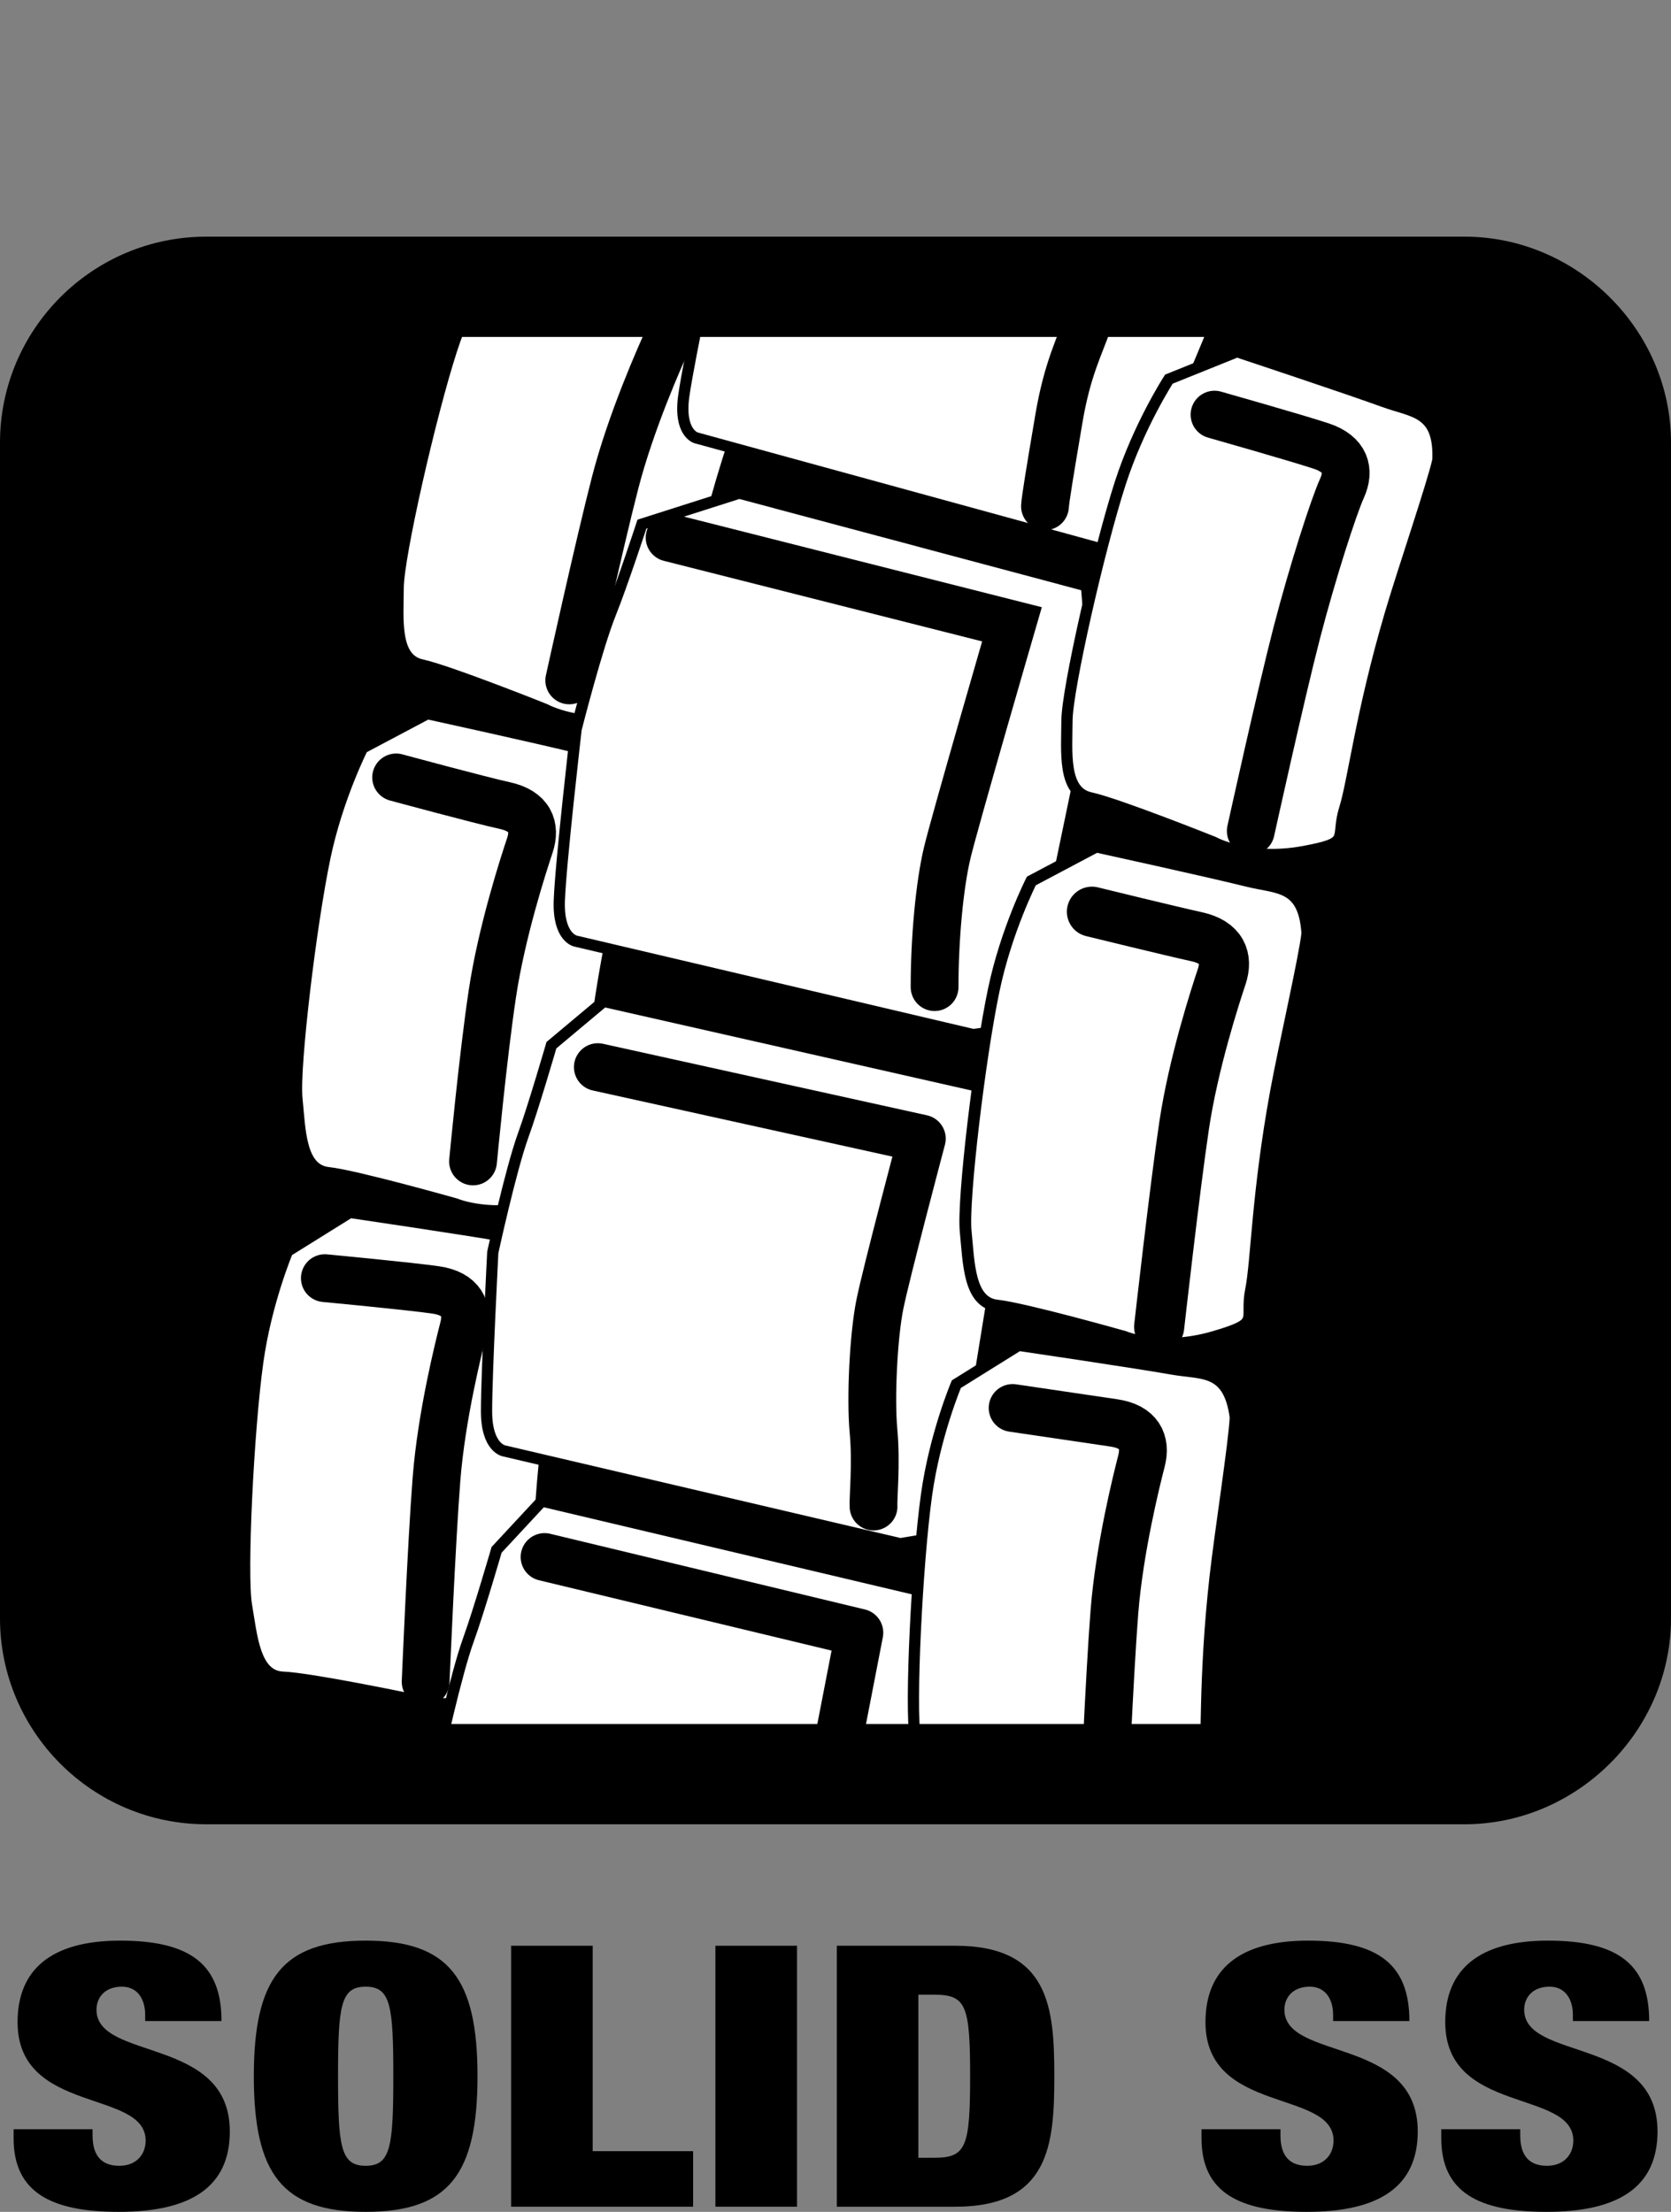
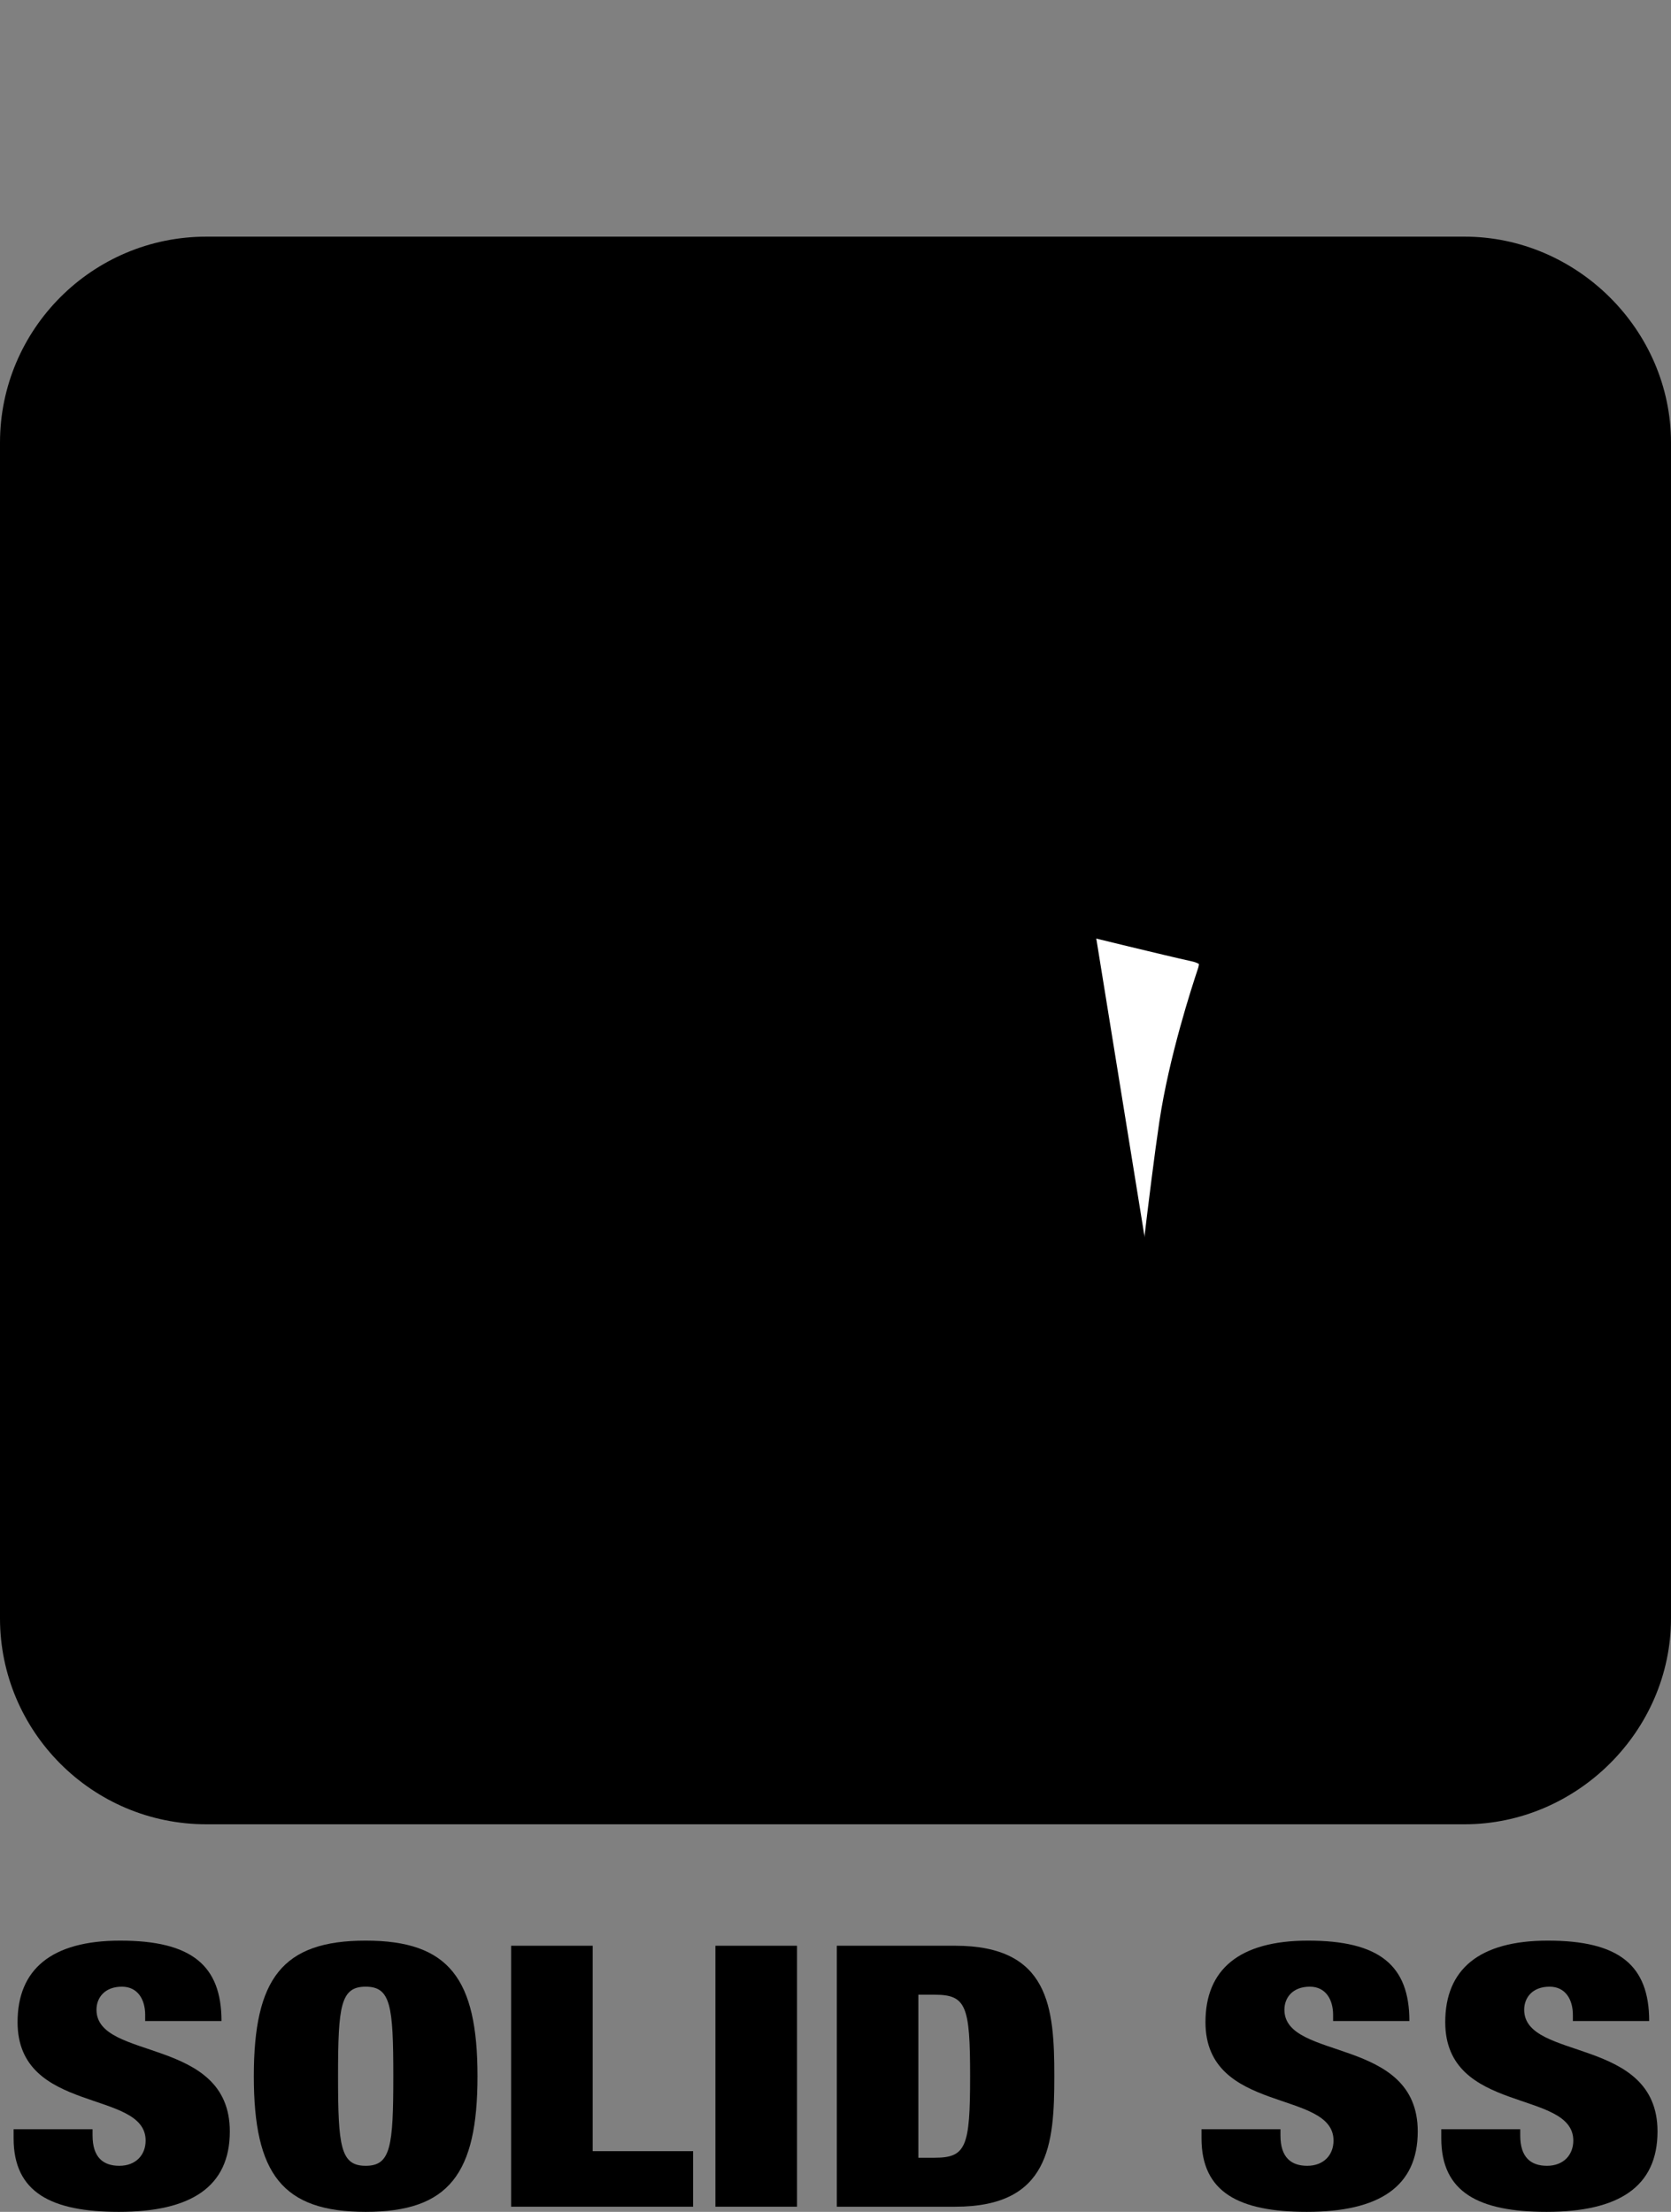
<svg xmlns="http://www.w3.org/2000/svg" xmlns:xlink="http://www.w3.org/1999/xlink" version="1.1" id="Layer_1" x="0px" y="0px" viewBox="0 0 141.732 187.584" style="enable-background:new 0 0 141.732 187.584;" xml:space="preserve">
  <rect x="0" y="0" width="141.732" height="187.584" fill="#808080" stroke="none" />
  <g>
    <path d="M141.732,137.245V37.54c0-9.587-8.015-17.47-17.506-17.47H17.505C7.804,20.07,0,27.953,0,37.54v99.705   c0,9.587,7.804,17.47,17.505,17.47h106.721C133.718,154.715,141.732,146.832,141.732,137.245L141.732,137.245z" />
-     <path d="M124.227,146.211H17.505c-4.992,0-9.002-4.062-9.002-8.966V37.54c0-4.904,4.01-8.966,9.002-8.966h106.721   c4.847,0,9.002,4.128,9.002,8.966v99.705C133.228,142.083,129.074,146.211,124.227,146.211L124.227,146.211z" />
-     <path d="M124.227,146.211H17.505c-4.992,0-9.002-4.062-9.002-8.966V37.54c0-4.904,4.01-8.966,9.002-8.966h106.721   c4.847,0,9.002,4.128,9.002,8.966c0,0,0.212,94.097,0,99.705C133.017,142.854,129.074,146.211,124.227,146.211L124.227,146.211z" />
    <g>
      <defs>
-         <path id="SVGID_1_" d="M124.227,146.211H17.505c-4.992,0-9.002-4.062-9.002-8.966V37.54c0-4.904,4.01-8.966,9.002-8.966h106.721     c4.847,0,9.002,4.128,9.002,8.966c0,0,0.212,94.097,0,99.705C133.017,142.854,129.074,146.211,124.227,146.211L124.227,146.211z" />
-       </defs>
+         </defs>
      <clipPath id="SVGID_2_">
        <use xlink:href="#SVGID_1_" style="overflow:visible;" />
      </clipPath>
      <path style="clip-path:url(#SVGID_2_);fill:#FFFFFF;stroke:#000000;stroke-width:0.953;stroke-miterlimit:3.864;" d="    M87.477,74.715l5.504-2.918c0,0,9.681,2.122,12.865,2.918c2.517,0.629,4.775,0.265,5.041,4.443    c-0.221,2.027-1.978,9.71-2.653,13.395c-1.592,8.687-1.632,14.39-2.122,16.844c-0.531,2.653,0.964,2.779-3.116,3.979    c-4.51,1.327-7.626,0-7.626,0s-8.422-2.388-10.81-2.653c-2.388-0.265-2.388-3.647-2.653-6.3    c-0.265-2.653,1.179-14.751,2.388-20.491C85.355,78.892,87.477,74.715,87.477,74.715L87.477,74.715z" />
      <path style="clip-path:url(#SVGID_2_);fill:#FFFFFF;stroke:#000000;stroke-width:4.053;stroke-linecap:round;stroke-linejoin:round;stroke-miterlimit:3.864;" d="    M91.457,75.511c0,0,6.763,1.659,8.886,2.122c2.122,0.463,2.653,1.79,2.122,3.381c-0.531,1.592-2.388,7.294-3.184,12.6    c-0.796,5.306-2.122,17.11-2.122,17.11" />
      <path style="clip-path:url(#SVGID_2_);fill:#FFFFFF;stroke:#000000;stroke-width:0.953;stroke-miterlimit:3.864;" d="    M30.753,63.442l5.504-2.918c0,0,9.681,2.122,12.865,2.918c2.517,0.629,4.775,0.265,5.041,4.443    c-0.221,2.027-1.978,9.71-2.653,13.395c-1.592,8.687-1.632,14.39-2.122,16.844c-0.531,2.653,0.964,2.779-3.116,3.979    c-4.51,1.327-7.626,0-7.626,0s-8.422-2.388-10.81-2.653c-2.388-0.265-2.388-3.647-2.653-6.3    c-0.265-2.653,1.179-14.751,2.388-20.491C28.631,67.619,30.753,63.442,30.753,63.442L30.753,63.442z" />
      <path style="clip-path:url(#SVGID_2_);fill:none;stroke:#000000;stroke-width:4.053;stroke-linecap:round;stroke-miterlimit:3.864;" d="    M33.6,65.932c0,0,7.096,1.924,9.218,2.388c2.122,0.463,2.653,1.79,2.122,3.381c-0.531,1.592-2.388,7.294-3.183,12.599    C40.96,89.606,40.122,98.5,40.122,98.5" />
      <path style="clip-path:url(#SVGID_2_);fill:#FFFFFF;stroke:#000000;stroke-width:0.953;stroke-miterlimit:3.864;" d="    M42.419,20.881l5.779-2.327c0,0,9.406,3.123,12.489,4.247c2.437,0.889,4.721,0.763,4.549,4.945    c-0.432,1.992-2.982,9.45-4.039,13.044c-2.491,8.473-3.127,14.14-3.871,16.53c-0.805,2.583,0.668,2.865-3.515,3.632    c-4.624,0.848-7.584-0.797-7.584-0.797S38.1,56.9,35.753,56.387c-2.347-0.513-1.993-3.876-1.98-6.542    c0.013-2.666,2.715-14.547,4.516-20.129C39.872,24.813,42.419,20.881,42.419,20.881L42.419,20.881z" />
      <path style="clip-path:url(#SVGID_2_);fill:none;stroke:#000000;stroke-width:4.053;stroke-linecap:round;stroke-miterlimit:3.864;" d="    M45.99,21.79c0,0,6.856,2.656,8.918,3.338c2.062,0.683,2.451,2.057,1.757,3.585c-0.694,1.528-3.137,7.004-4.483,12.197    c-1.346,5.194-3.899,16.794-3.899,16.794" />
      <path style="clip-path:url(#SVGID_2_);fill:#FFFFFF;stroke:#000000;stroke-width:0.953;stroke-miterlimit:3.864;" d="    M24.391,106.116l5.287-3.294c0,0,9.805,1.443,13.036,2.015c2.554,0.452,4.782-0.068,5.338,4.08    c-0.079,2.037-1.295,9.824-1.712,13.547c-0.982,8.776-0.623,14.468-0.942,16.95c-0.344,2.683,1.156,2.705-2.831,4.187    c-4.406,1.637-7.607,0.531-7.607,0.531s-8.568-1.795-10.968-1.893c-2.4-0.098-2.636-3.471-3.086-6.099    c-0.45-2.628,0.147-14.796,0.952-20.606C22.565,110.431,24.391,106.116,24.391,106.116L24.391,106.116z" />
      <path style="clip-path:url(#SVGID_2_);fill:none;stroke:#000000;stroke-width:4.053;stroke-linecap:round;stroke-miterlimit:3.864;" d="    M27.553,108.399c0,0,7.266,0.685,9.415,1c2.149,0.314,2.771,1.601,2.353,3.225c-0.418,1.625-1.873,7.441-2.296,12.789    c-0.424,5.348-0.923,17.214-0.923,17.214" />
      <path style="clip-path:url(#SVGID_2_);fill:#FFFFFF;stroke:#000000;stroke-width:0.953;stroke-miterlimit:3.864;" d="    M82.689,87.721c0.001,0.035-0.028,0.051-0.028,0.051l-33.816-7.953c0,0-1.517-0.251-1.405-3.433    c0.111-3.182,1.424-14.545,1.424-14.545s1.769-6.971,2.931-9.85c0.938-2.322,2.652-7.538,2.652-7.538l8.254-2.632l29.452,7.863    l0.776,9.563l-5.8,27.885L82.689,87.721L82.689,87.721z" />
      <path style="clip-path:url(#SVGID_2_);fill:none;stroke:#000000;stroke-width:4.053;stroke-linecap:round;stroke-miterlimit:3.864;" d="    M56.796,45.597l29.038,7.35c0,0-4.881,16.797-5.503,19.43c-0.623,2.633-1.061,7.095-1.061,11.34" />
      <path style="clip-path:url(#SVGID_2_);fill:#FFFFFF;stroke:#000000;stroke-width:0.953;stroke-miterlimit:3.864;" d="    M95.311,47.079l-36.274-9.947c0,0-1.482-0.408-1.039-3.561c0.443-3.153,2.885-14.612,2.885-14.612s2.487-6.748,3.944-9.49    c1.175-2.211,3.425-7.219,3.425-7.219l8.483-1.754c15.878,6.019,25.368,9.653,28.469,10.899c3.767,1.533,3.236,3.39-4.124,20.963    L98.495,46.35L95.311,47.079L95.311,47.079z" />
      <path style="clip-path:url(#SVGID_2_);fill:none;stroke:#000000;stroke-width:4.053;stroke-linecap:round;stroke-miterlimit:3.864;" d="    M71.636,4.239l26.328,10.279c0,0-4.609,9.781-5.503,12.334c-0.894,2.553-1.924,4.373-2.653,8.687    c-0.796,4.708-1.122,6.697-1.174,7.397" />
-       <path style="clip-path:url(#SVGID_2_);fill:#FFFFFF;stroke:#000000;stroke-width:0.953;stroke-miterlimit:3.864;" d="    M76.505,130.897c0.002,0.034-0.026,0.052-0.026,0.052l-33.688-7.892c0,0-1.525-0.198-1.525-3.381    c0-3.184,0.531-13.463,0.531-13.463s1.525-7.028,2.586-9.947c0.856-2.354,2.388-7.626,2.388-7.626l4.434-3.714l36.283,8.224    l-3.449,17.838l-3.116,19.165L76.505,130.897L76.505,130.897z" />
      <path style="clip-path:url(#SVGID_2_);fill:none;stroke:#000000;stroke-width:4.053;stroke-linecap:round;stroke-linejoin:round;stroke-miterlimit:3.864;" d="    M50.707,90.501l27.482,6.066c0,0-3.036,11.437-3.567,14.09c-0.53,2.653-0.796,7.892-0.53,10.743c0.253,2.717-0.046,5.666,0,6.367" />
      <path style="clip-path:url(#SVGID_2_);fill:#FFFFFF;stroke:#000000;stroke-width:0.953;stroke-miterlimit:3.864;" d="    M71.855,173.696c0.002,0.034-0.026,0.052-0.026,0.052l-33.688-7.892c0,0-1.524-0.198-1.524-3.381c0-3.184,0.53-13.463,0.53-13.463    s1.525-7.028,2.586-9.947c0.856-2.354,2.388-7.626,2.388-7.626l3.845-4.137l34.021,8.049l-2.388,21.287l-1.326,16.314    L71.855,173.696L71.855,173.696z" />
      <path style="clip-path:url(#SVGID_2_);fill:#FFFFFF;stroke:#000000;stroke-width:4.053;stroke-linecap:round;stroke-linejoin:round;stroke-miterlimit:3.864;" d="    M46.189,132.048l26.702,6.42c0,0-2.388,12.334-2.918,14.987c-0.53,2.653-0.796,7.892-0.53,10.743c0.253,2.717-0.046,5.666,0,6.367    " />
      <path style="clip-path:url(#SVGID_2_);fill:#FFFFFF;stroke:#000000;stroke-width:0.953;stroke-miterlimit:3.864;" d="    M99.144,32.154l5.779-2.327c0,0,9.406,3.123,12.489,4.247c2.437,0.889,4.721,0.763,4.549,4.945    c-0.432,1.992-2.982,9.45-4.039,13.045c-2.491,8.473-3.127,14.14-3.871,16.53c-0.805,2.583,0.668,2.865-3.515,3.632    c-4.624,0.848-7.584-0.797-7.584-0.797s-8.126-3.255-10.473-3.769c-2.347-0.513-1.993-3.876-1.98-6.542    c0.013-2.666,2.715-14.547,4.516-20.129C96.596,36.087,99.144,32.154,99.144,32.154L99.144,32.154z" />
      <path style="clip-path:url(#SVGID_2_);fill:none;stroke:#000000;stroke-width:4.053;stroke-linecap:round;stroke-linejoin:round;stroke-miterlimit:3.864;" d="    M103.014,35.164c0,0,6.99,1.983,9.052,2.666c2.062,0.683,2.451,2.057,1.757,3.585c-0.694,1.527-2.491,7.074-3.836,12.267    c-1.346,5.193-3.898,16.793-3.898,16.793" />
      <path style="clip-path:url(#SVGID_2_);fill:#FFFFFF;stroke:#000000;stroke-width:0.953;stroke-miterlimit:3.864;" d="    M81.116,117.389l5.287-3.294c0,0,9.805,1.443,13.036,2.015c2.554,0.452,4.782-0.068,5.338,4.08    c-0.079,2.037-1.295,9.824-1.712,13.547c-0.982,8.776-0.623,14.468-0.942,16.95c-0.344,2.683,1.156,2.705-2.831,4.187    c-4.406,1.637-7.607,0.531-7.607,0.531s-8.568-1.795-10.968-1.893c-2.4-0.098-2.636-3.471-3.086-6.099    c-0.45-2.628,0.147-14.796,0.952-20.606C79.29,121.704,81.116,117.389,81.116,117.389L81.116,117.389z" />
      <path style="clip-path:url(#SVGID_2_);fill:none;stroke:#000000;stroke-width:4.053;stroke-linecap:round;stroke-linejoin:round;stroke-miterlimit:3.864;" d="    M85.888,119.408c0,0,6.43,0.95,8.579,1.265c2.149,0.314,2.771,1.6,2.353,3.225c-0.418,1.625-1.873,7.441-2.296,12.789    c-0.424,5.348-0.923,17.214-0.923,17.214" />
    </g>
-     <path style="fill:#FFFFFF;stroke:#000000;stroke-miterlimit:3.864;" d="M87.477,74.716l5.504-2.918c0,0,9.681,2.122,12.865,2.918   c2.517,0.629,4.775,0.265,5.041,4.443c-0.221,2.027-1.978,9.71-2.653,13.395c-1.592,8.687-1.632,14.39-2.122,16.844   c-0.531,2.653,0.964,2.779-3.116,3.979c-4.51,1.327-7.626,0-7.626,0s-8.422-2.388-10.81-2.653c-2.388-0.265-2.388-3.647-2.653-6.3   c-0.265-2.653,1.179-14.751,2.388-20.491C85.354,78.893,87.477,74.716,87.477,74.716L87.477,74.716z" />
    <path style="fill:#FFFFFF;stroke:#000000;stroke-width:4.252;stroke-linecap:round;stroke-linejoin:round;stroke-miterlimit:3.864;" d="   M92.617,77.322c0,0,6.763,1.659,8.885,2.122c2.122,0.463,2.653,1.79,2.122,3.381c-0.531,1.592-2.388,7.294-3.184,12.599   c-0.796,5.306-2.122,17.109-2.122,17.109" />
    <path d="M18.787,171.402c0-4.743-2.567-6.82-8.593-6.82c-5.84,0-8.704,2.449-8.704,6.913c0,7.843,10.862,5.673,10.862,10.044   c0,1.209-0.819,2.139-2.232,2.139c-1.339,0-2.269-0.682-2.269-2.573v-0.527H1.154v0.775c0,4.588,3.199,6.231,8.927,6.231   c6.101,0,9.412-2.108,9.412-6.82c0-8.091-11.309-5.952-11.309-10.323c0-0.992,0.67-1.953,2.158-1.953   c1.339,0,1.972,1.085,1.972,2.387v0.527H18.787L18.787,171.402z" />
    <path style="fill-rule:evenodd;clip-rule:evenodd;" d="M21.529,176.083c0,8.277,2.418,11.501,9.486,11.501   c7.068,0,9.486-3.224,9.486-11.501c0-8.277-2.418-11.501-9.486-11.501C23.947,164.582,21.529,167.806,21.529,176.083   L21.529,176.083z M28.672,176.083c0-5.983,0.223-7.595,2.344-7.595c2.121,0,2.344,1.612,2.344,7.595   c0,5.983-0.223,7.595-2.344,7.595C28.895,183.677,28.672,182.065,28.672,176.083L28.672,176.083z" />
    <polygon points="43.352,187.149 58.789,187.149 58.789,182.438 50.27,182.438 50.27,165.015 43.352,165.015 43.352,187.149  " />
    <polygon points="60.681,187.149 67.601,187.149 67.601,165.015 60.681,165.015 60.681,187.149  " />
    <path style="fill-rule:evenodd;clip-rule:evenodd;" d="M77.894,169.169h1.376c2.679,0,3.014,0.93,3.014,6.913   c0,5.983-0.335,6.913-3.014,6.913h-1.376V169.169L77.894,169.169z M70.976,187.149h10.043c7.998,0,8.407-5.27,8.407-11.067   c0-5.797-0.409-11.067-8.407-11.067H70.976V187.149L70.976,187.149z" />
    <path d="M119.543,171.402c0-4.743-2.567-6.82-8.593-6.82c-5.84,0-8.704,2.449-8.704,6.913c0,7.843,10.862,5.673,10.862,10.044   c0,1.209-0.818,2.139-2.232,2.139c-1.339,0-2.269-0.682-2.269-2.573v-0.527h-6.696v0.775c0,4.588,3.199,6.231,8.928,6.231   c6.101,0,9.412-2.108,9.412-6.82c0-8.091-11.309-5.952-11.309-10.323c0-0.992,0.67-1.953,2.158-1.953   c1.339,0,1.972,1.085,1.972,2.387v0.527H119.543L119.543,171.402z" />
    <path d="M139.881,171.402c0-4.743-2.567-6.82-8.593-6.82c-5.84,0-8.705,2.449-8.705,6.913c0,7.843,10.862,5.673,10.862,10.044   c0,1.209-0.819,2.139-2.232,2.139c-1.339,0-2.269-0.682-2.269-2.573v-0.527h-6.696v0.775c0,4.588,3.199,6.231,8.928,6.231   c6.101,0,9.412-2.108,9.412-6.82c0-8.091-11.309-5.952-11.309-10.323c0-0.992,0.67-1.953,2.158-1.953   c1.339,0,1.972,1.085,1.972,2.387v0.527H139.881L139.881,171.402z" />
  </g>
</svg>